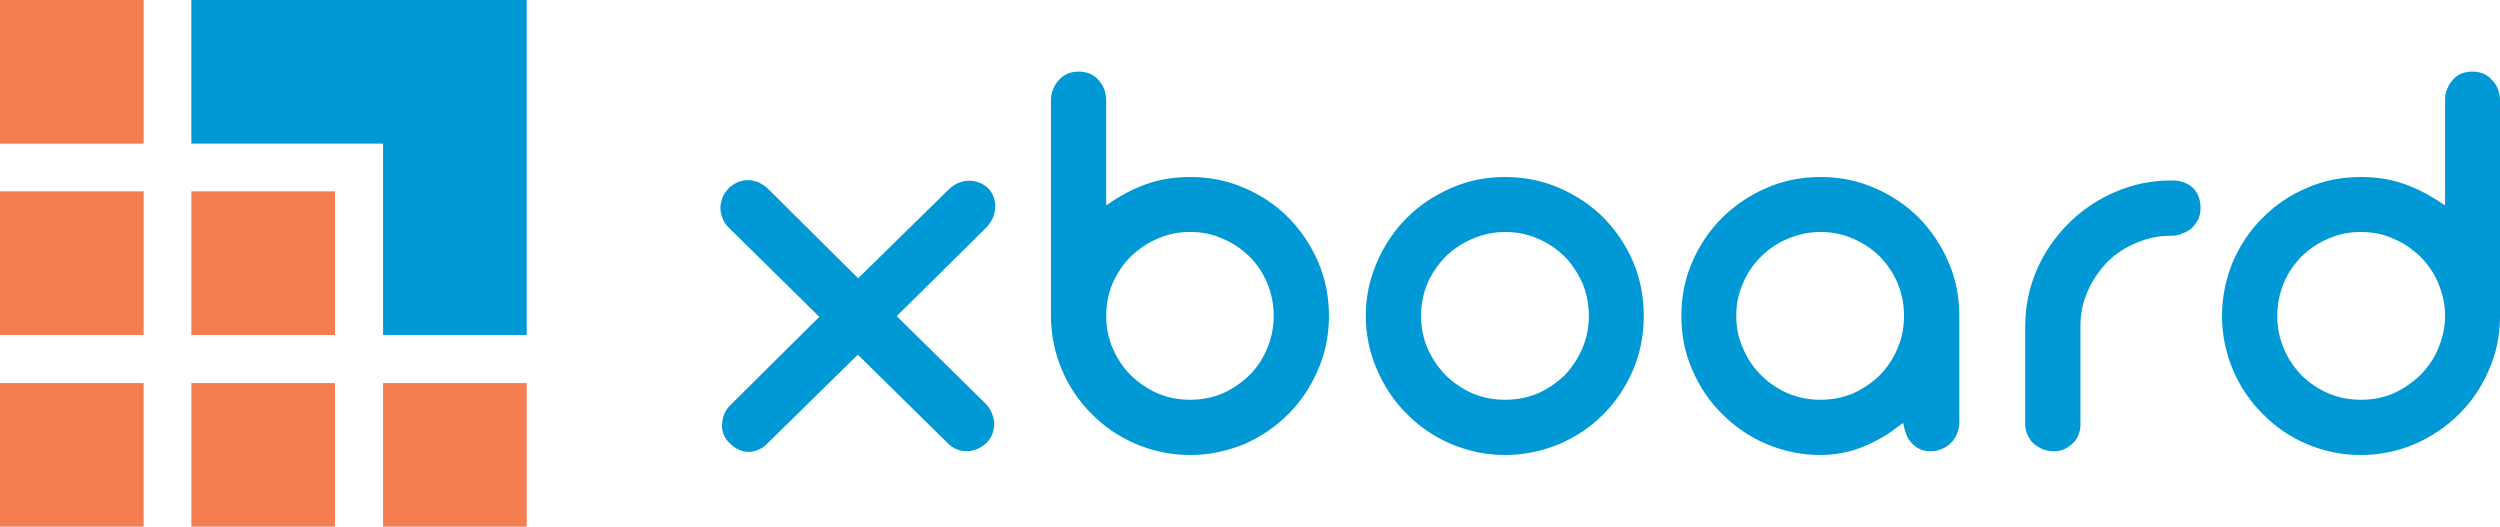
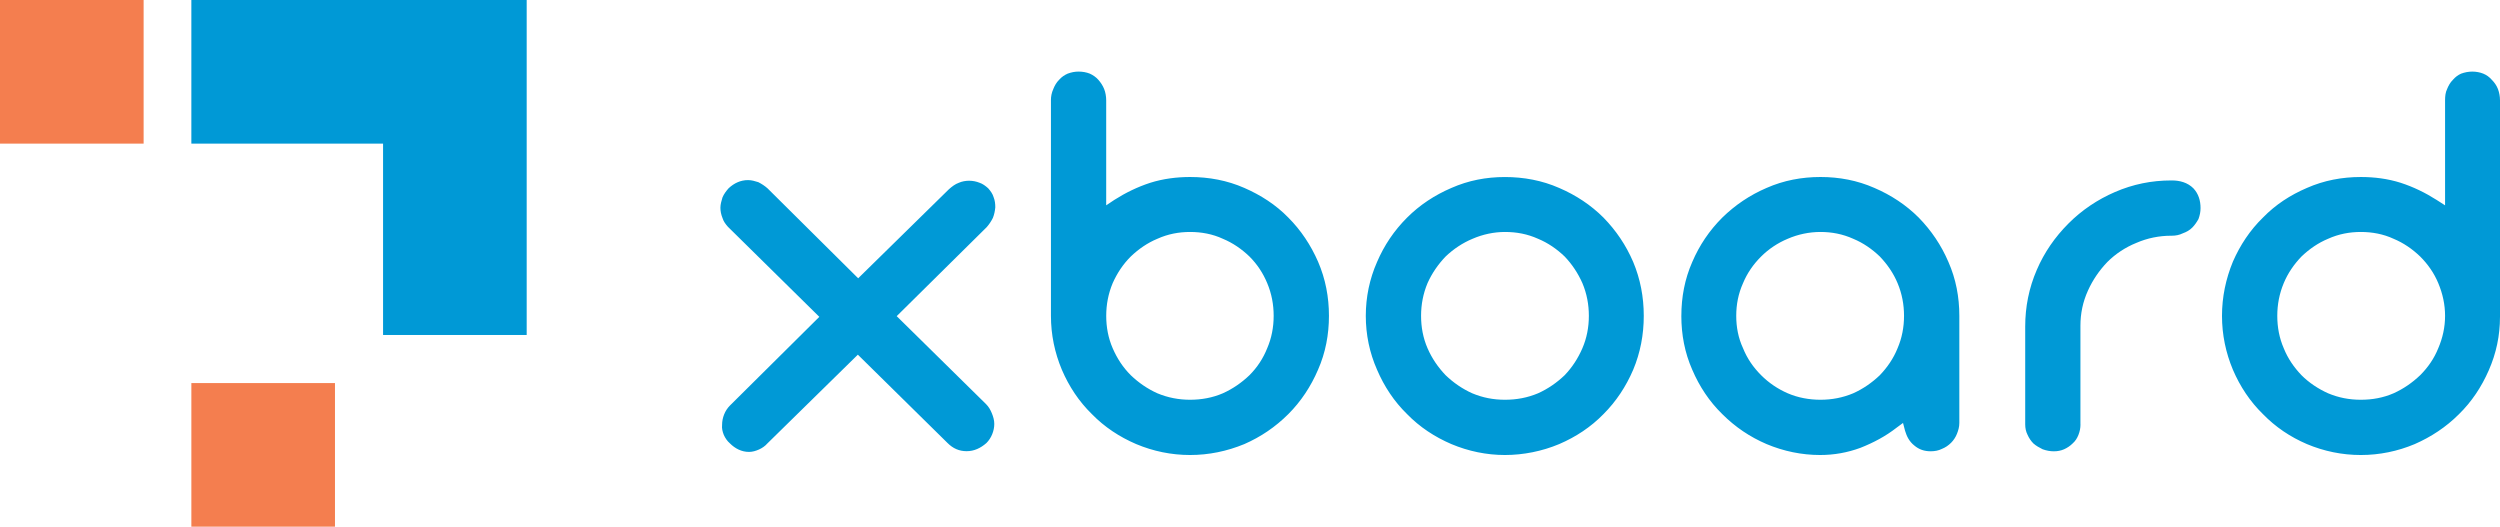
<svg xmlns="http://www.w3.org/2000/svg" id="Layer_2" data-name="Layer 2" viewBox="0 0 865.65 182.37">
  <defs>
    <style>
      .cls-1 {
        fill: #f47e4f;
      }

      .cls-2 {
        fill: #0099d6;
        fill-rule: evenodd;
      }
    </style>
  </defs>
  <g id="Layer_1-2" data-name="Layer 1">
    <g>
      <path class="cls-2" d="M297.17,96.38l-31.42-31.18c-.94-.83-2.01-1.54-3.19-2.13-1.18-.35-2.24-.71-3.54-.71-2.6,0-4.84,1.06-6.73,2.83-.83.94-1.65,2.01-2.13,3.19-.35,1.18-.71,2.36-.71,3.54s.24,2.36.71,3.54c.35,1.18,1.06,2.13,1.89,3.07l31.65,31.18-30.95,30.71c-.83.83-1.54,1.89-2.01,3.07-.47,1.18-.71,2.36-.71,3.66-.12,1.18.12,2.24.59,3.43.47,1.06,1.18,2.13,2.13,2.95,1.77,1.77,4.02,2.95,6.61,2.95,1.18,0,2.36-.35,3.43-.83,1.06-.47,2.13-1.18,2.95-2.13l31.3-30.71,31.06,30.59c1.89,1.89,4.02,2.83,6.61,2.83s4.84-1.06,6.85-2.83c.83-.83,1.54-1.89,2.01-3.07.47-1.18.71-2.36.71-3.54,0-1.3-.35-2.48-.83-3.66s-1.06-2.24-2.01-3.19l-30.95-30.47,31.18-30.83c.83-.95,1.54-2.01,2.13-3.19.47-1.18.71-2.36.83-3.66,0-1.18-.12-2.36-.59-3.54-.35-1.18-1.06-2.13-1.89-3.07-.94-.83-1.89-1.54-2.95-1.89-1.18-.47-2.36-.71-3.66-.71-1.18,0-2.48.24-3.54.71-1.3.47-2.36,1.3-3.43,2.24l-31.42,30.83ZM363.9,34.72v74.65c0,6.5,1.3,12.76,3.78,18.66,2.48,5.79,5.91,10.98,10.39,15.35,4.37,4.49,9.57,7.91,15.35,10.39,5.91,2.48,12.17,3.78,18.66,3.78s12.76-1.3,18.78-3.78c5.67-2.48,10.75-5.91,15.24-10.39,4.37-4.37,7.8-9.57,10.28-15.35,2.6-5.91,3.78-12.17,3.78-18.66s-1.18-12.76-3.78-18.78c-2.48-5.67-5.91-10.87-10.28-15.24-4.37-4.49-9.57-7.8-15.24-10.28-5.91-2.6-12.28-3.78-18.78-3.78-4.61,0-9.33.59-13.82,2.01-4.37,1.42-8.5,3.43-12.4,5.91l-2.83,1.89v-36.38c0-1.3-.24-2.72-.71-3.9-.47-1.18-1.18-2.24-2.01-3.19s-1.89-1.65-2.95-2.13c-1.18-.47-2.48-.71-3.9-.71-1.3,0-2.48.24-3.78.71-1.06.47-2.13,1.18-2.95,2.13-.94.94-1.54,2.01-2.01,3.19-.59,1.3-.83,2.6-.83,3.9h0ZM383.04,109.37c0-3.9.71-7.68,2.24-11.34,1.54-3.43,3.54-6.5,6.26-9.21,2.72-2.6,5.79-4.72,9.21-6.14,3.66-1.65,7.44-2.36,11.34-2.36s7.8.71,11.34,2.36c3.43,1.42,6.5,3.54,9.21,6.14,2.72,2.72,4.72,5.79,6.14,9.21,1.54,3.66,2.24,7.44,2.24,11.34s-.71,7.68-2.24,11.22c-1.42,3.54-3.43,6.61-6.14,9.33-2.72,2.6-5.79,4.72-9.21,6.26-3.54,1.54-7.44,2.24-11.34,2.24s-7.68-.71-11.34-2.24c-3.43-1.54-6.5-3.66-9.21-6.26-2.72-2.72-4.72-5.79-6.26-9.33-1.54-3.54-2.24-7.32-2.24-11.22h0ZM472.92,109.37c0,6.5,1.3,12.76,3.9,18.66,2.48,5.79,5.91,10.98,10.39,15.35,4.37,4.49,9.57,7.91,15.35,10.39,5.91,2.48,12.17,3.78,18.54,3.78s12.87-1.3,18.78-3.78c5.79-2.48,10.98-5.91,15.35-10.39,4.37-4.37,7.8-9.57,10.28-15.35,2.48-5.91,3.66-12.17,3.66-18.66s-1.18-12.76-3.66-18.66c-2.48-5.79-5.91-10.87-10.28-15.35-4.37-4.37-9.57-7.8-15.35-10.28-5.91-2.6-12.28-3.78-18.78-3.78s-12.64,1.18-18.54,3.78c-5.79,2.48-10.98,5.91-15.35,10.28-4.49,4.49-7.91,9.57-10.39,15.35-2.6,5.91-3.9,12.17-3.9,18.66h0ZM492.06,109.37c0-3.9.71-7.68,2.24-11.34,1.54-3.43,3.66-6.5,6.26-9.21,2.72-2.6,5.91-4.72,9.33-6.14,3.54-1.54,7.44-2.36,11.22-2.36,4.02,0,7.8.71,11.46,2.36,3.43,1.42,6.5,3.54,9.21,6.14,2.6,2.72,4.61,5.79,6.14,9.21,1.54,3.66,2.24,7.44,2.24,11.34s-.71,7.68-2.24,11.22c-1.54,3.54-3.54,6.61-6.14,9.33-2.72,2.6-5.79,4.72-9.21,6.26-3.66,1.54-7.44,2.24-11.46,2.24s-7.68-.71-11.34-2.24c-3.43-1.54-6.5-3.66-9.21-6.26-2.6-2.72-4.72-5.79-6.26-9.33-1.54-3.54-2.24-7.32-2.24-11.22h0ZM582.18,109.37c0,6.5,1.18,12.76,3.78,18.66,2.48,5.79,5.91,10.98,10.39,15.35,4.49,4.49,9.57,7.91,15.35,10.39,5.91,2.48,12.17,3.78,18.54,3.78,4.84,0,9.45-.83,13.94-2.48,4.49-1.77,8.74-4.02,12.52-6.97l2.24-1.65.71,2.72c.59,2.01,1.54,3.78,3.19,5.08,1.65,1.42,3.54,2.01,5.67,2.01,1.42,0,2.72-.24,3.9-.83,1.18-.47,2.24-1.18,3.19-2.13.83-.83,1.54-1.89,2.01-3.07.47-1.18.83-2.36.83-3.78v-37.09c0-6.5-1.18-12.76-3.78-18.66-2.48-5.79-5.91-10.87-10.28-15.35-4.37-4.37-9.57-7.8-15.35-10.28-5.91-2.6-12.17-3.78-18.66-3.78s-12.76,1.18-18.66,3.78c-5.79,2.48-10.87,5.91-15.35,10.28-4.49,4.49-7.91,9.57-10.39,15.35-2.6,5.91-3.78,12.17-3.78,18.66h0ZM601.19,109.37c0-3.9.71-7.68,2.36-11.34,1.42-3.43,3.54-6.5,6.26-9.21,2.6-2.6,5.79-4.72,9.21-6.14,3.54-1.54,7.44-2.36,11.34-2.36s7.68.71,11.34,2.36c3.43,1.42,6.5,3.54,9.21,6.14,2.6,2.72,4.72,5.79,6.14,9.21,1.54,3.66,2.24,7.44,2.24,11.34s-.71,7.68-2.24,11.22c-1.42,3.54-3.54,6.61-6.14,9.33-2.72,2.6-5.79,4.72-9.21,6.26-3.66,1.54-7.44,2.24-11.34,2.24s-7.8-.71-11.34-2.24c-3.54-1.54-6.61-3.66-9.21-6.26-2.72-2.72-4.84-5.79-6.26-9.33-1.65-3.54-2.36-7.32-2.36-11.22h0ZM720.37,146.93v-34.13c0-4.25.83-8.27,2.6-12.17,1.65-3.66,3.9-6.97,6.73-9.92,2.83-2.83,6.26-5.08,10.04-6.61,3.78-1.65,7.91-2.48,12.05-2.48h.24c1.3,0,2.6-.24,3.78-.83,1.3-.47,2.36-1.06,3.31-2.01.83-.83,1.54-1.89,2.13-2.95.47-1.3.71-2.48.71-3.78,0-2.6-.71-4.96-2.48-6.85-2.01-2.01-4.72-2.72-7.44-2.72h-.24c-6.73,0-13.23,1.3-19.49,4.02-6.02,2.6-11.46,6.26-16.06,10.87-4.72,4.72-8.39,10.04-10.98,16.06-2.72,6.26-4.02,12.87-4.02,19.61v33.9c0,1.3.24,2.48.83,3.66.47,1.06,1.18,2.13,2.01,2.95.94.83,2.01,1.42,3.19,2.01,1.3.47,2.6.71,3.9.71s2.48-.24,3.54-.71,2.13-1.18,2.95-2.01c.94-.83,1.54-1.77,2.01-2.95.47-1.18.71-2.36.71-3.66h0ZM865.65,109.73V34.72c0-1.3-.24-2.6-.71-3.9-.47-1.18-1.18-2.24-2.13-3.19-.83-.94-1.77-1.65-2.95-2.13-1.18-.47-2.48-.71-3.78-.71s-2.6.24-3.9.71c-1.06.47-2.01,1.18-2.83,2.13-.94.94-1.54,2.01-2.01,3.19-.59,1.18-.71,2.6-.71,3.9v36.38l-2.95-1.89c-3.9-2.48-8.03-4.49-12.4-5.91-4.49-1.42-9.09-2.01-13.82-2.01-6.5,0-12.76,1.18-18.66,3.78-5.79,2.48-10.87,5.79-15.24,10.28-4.49,4.37-7.91,9.57-10.39,15.24-2.48,6.02-3.78,12.28-3.78,18.78s1.3,12.76,3.78,18.66c2.48,5.79,5.91,10.98,10.39,15.35,4.37,4.49,9.45,7.91,15.24,10.39,5.91,2.48,12.17,3.78,18.66,3.78s12.76-1.3,18.66-3.78c5.67-2.48,10.87-5.91,15.24-10.28,4.49-4.37,7.91-9.57,10.39-15.24,2.6-5.91,3.9-12.05,3.9-18.54h0ZM846.63,109.37c0,3.9-.83,7.68-2.36,11.22-1.42,3.54-3.54,6.61-6.26,9.33-2.72,2.6-5.79,4.72-9.21,6.26-3.54,1.54-7.32,2.24-11.34,2.24s-7.68-.71-11.34-2.24c-3.43-1.54-6.61-3.66-9.21-6.26-2.6-2.72-4.72-5.79-6.14-9.33-1.54-3.54-2.24-7.32-2.24-11.22s.71-7.68,2.24-11.34c1.42-3.43,3.54-6.5,6.14-9.21,2.72-2.6,5.79-4.72,9.21-6.14,3.66-1.65,7.44-2.36,11.34-2.36s7.8.71,11.34,2.36c3.43,1.42,6.5,3.54,9.21,6.14,2.72,2.72,4.84,5.79,6.26,9.21,1.54,3.66,2.36,7.44,2.36,11.34h0Z" />
      <g>
-         <rect class="cls-1" x="132.64" y="132.64" width="49.73" height="49.73" />
        <rect class="cls-1" x="66.26" y="132.64" width="49.73" height="49.73" />
-         <rect class="cls-1" x="66.26" y="66.26" width="49.73" height="49.73" />
-         <rect class="cls-1" x="0" y="132.64" width="49.73" height="49.73" />
-         <rect class="cls-1" x="0" y="66.26" width="49.73" height="49.73" />
        <rect class="cls-1" x="0" y="0" width="49.73" height="49.73" />
        <polygon class="cls-2" points="182.37 115.99 132.64 115.99 132.64 49.73 132.64 49.73 132.64 49.73 66.26 49.73 66.26 0 182.37 0 182.37 49.73 182.37 115.99" />
      </g>
    </g>
  </g>
</svg>